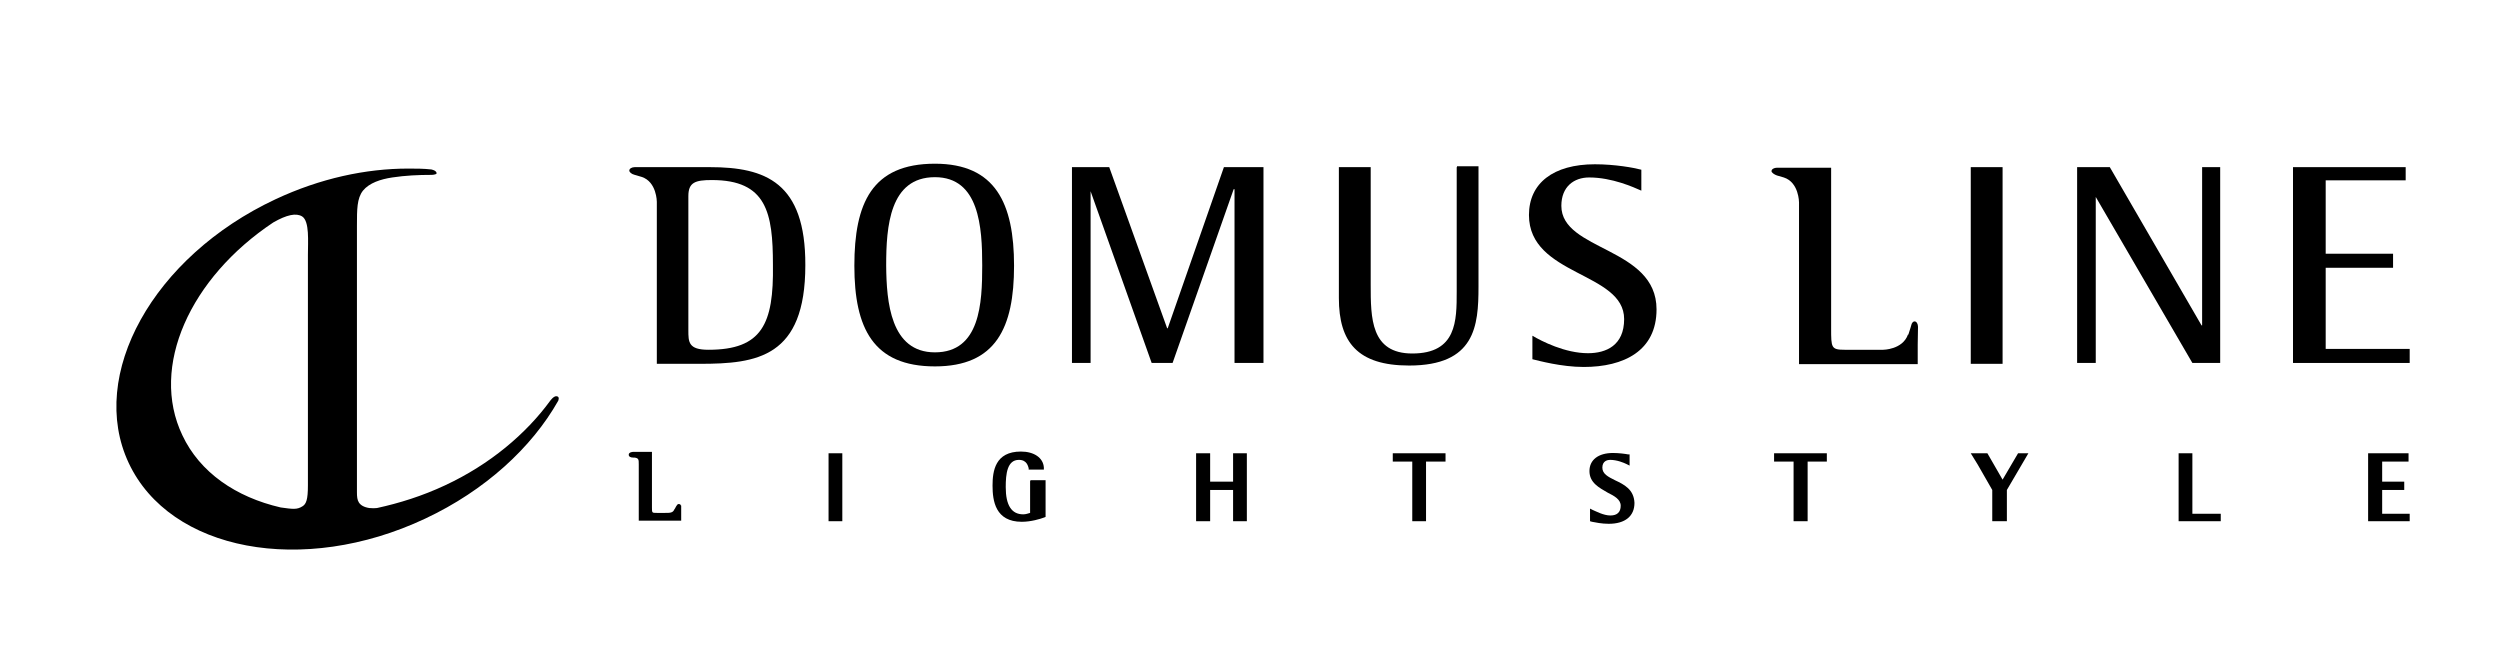
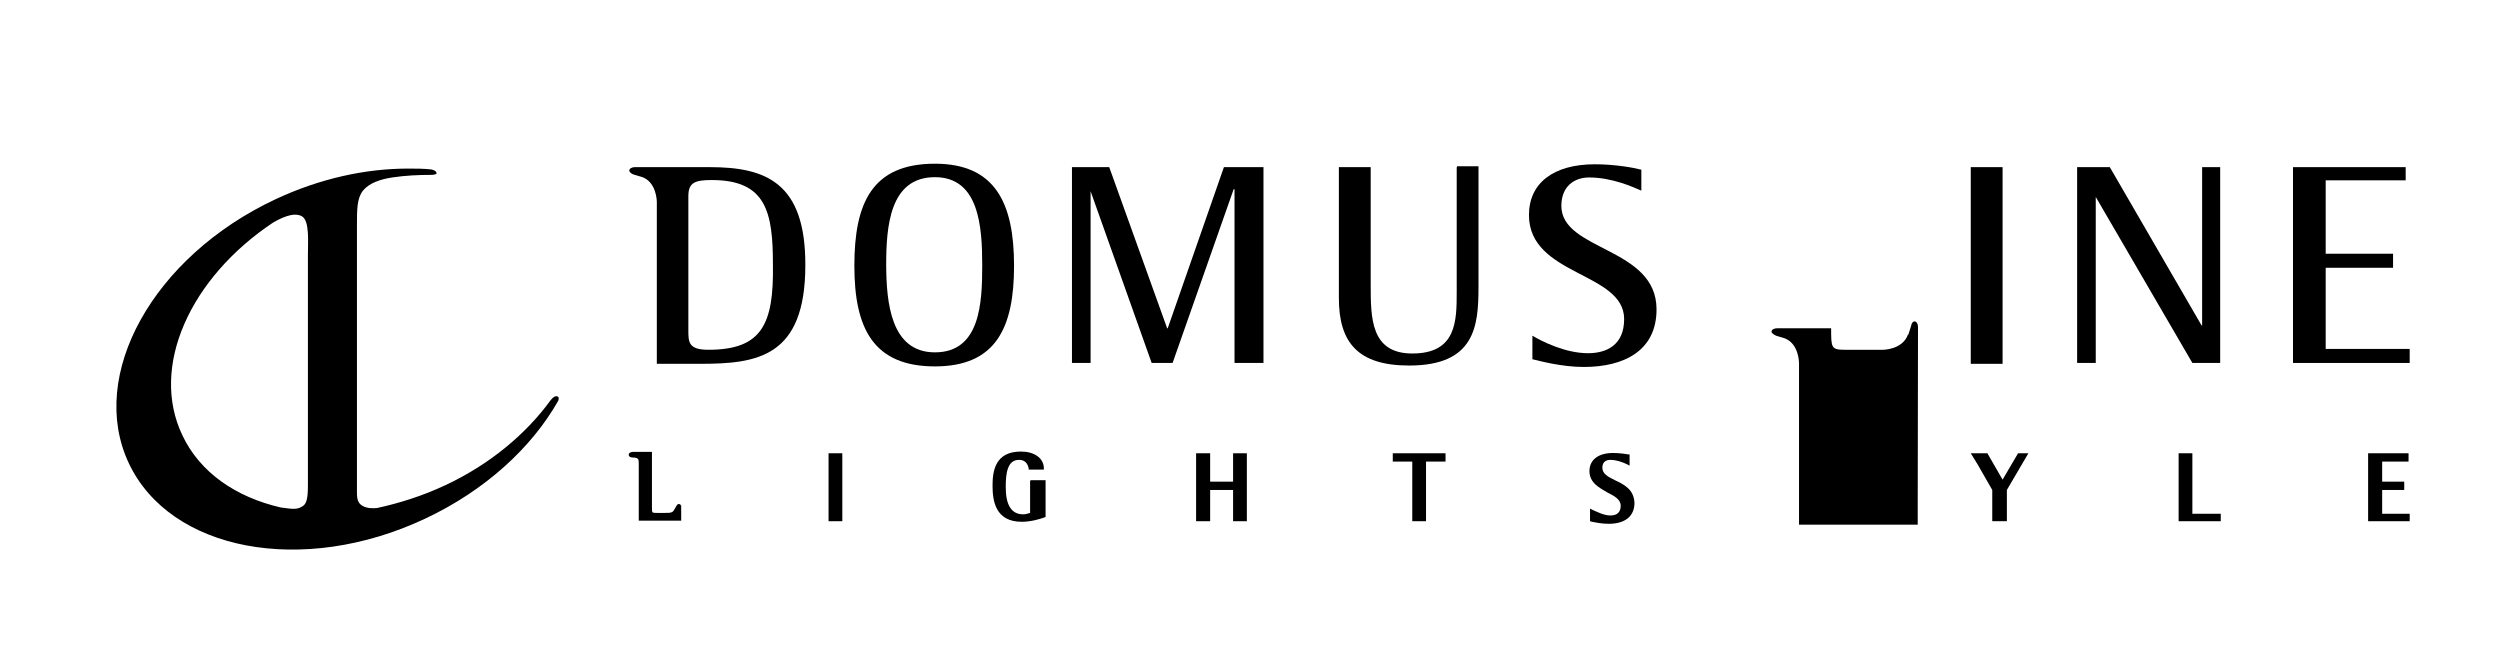
<svg xmlns="http://www.w3.org/2000/svg" version="1.1" id="Livello_1" x="0px" y="0px" viewBox="0 0 872 230" style="enable-background:new 0 0 872 230;" xml:space="preserve">
  <style type="text/css"> .st0{fill-rule:evenodd;clip-rule:evenodd;} </style>
  <path class="st0" d="M107.4,88.9v80.4c0,5-0.6,6.5-1.9,7.3c-1.9,1.2-3.3,1-7.6,0.4c-15.6-3.6-28.2-12.2-34.3-25.2 c-11.4-23.9,2.7-54.9,31.7-74.2l0,0c4.7-2.7,8-3.4,10.1-2.1C108,77.2,107.4,84.2,107.4,88.9L107.4,88.9z M155.2,169.3 c-7.9,3.7-15.9,6.2-23.7,7.9c-0.7,0.1-1.6,0.1-2.7,0c-1.9-0.3-3-1-3.6-1.9s-0.7-2.1-0.7-3.6V78.8c0-5.8,0-9.6,2.1-12.3 c2.2-2.7,6.2-4,10.2-4.6c4.6-0.7,9.2-0.9,13.6-0.9c0,0,1.9,0,1.9-0.6c-0.1-1-1.9-1.3-1.9-1.3c-2.7-0.3-5.3-0.3-8-0.3 c-14.8,0-30.7,3.4-46.3,10.7c-42.7,20-65.6,61.3-51.2,92s60.7,39.5,103.4,19.4c20.9-9.8,37.2-24.8,46.4-41.1c0,0,0.7-1.5-0.6-1.6 c-1-0.1-2.2,1.6-2.2,1.6C183.5,151.3,170.9,162,155.2,169.3L155.2,169.3L155.2,169.3z" />
  <g>
    <path d="M298,92.7c0-21.8,6.1-35.6,28.1-35.6c21.1,0,27.6,13.8,27.6,35.6c0,21.6-6.3,35.1-27.6,35.1 C304.6,127.8,298,114.5,298,92.7z M326.1,122.9c15.8,0,16.5-17.2,16.5-30.3c0-13.3-1-30.8-16.5-30.8c-15.8,0-17,17.2-17,30.8 C309.2,105.3,310.6,122.9,326.1,122.9z" />
    <path d="M572.5,66.5c-2.7-1.2-10.2-4.6-18.2-4.6c-5.3,0-9.7,3.2-9.7,9.9c0,15.8,33.2,14.3,33.2,36.1c0,14.5-11.4,20.1-25.4,20.1 c-7.8,0-15.8-2.2-17.9-2.7v-8.2c3.2,1.9,11.4,6.1,19.4,6.1c6.3,0,12.6-2.7,12.6-11.9c0-16.5-33.2-15-33.2-36.3 c0-11.1,8.5-17.7,23-17.7c7,0,13.6,1.2,16.2,1.9V66.5z" />
    <polygon points="426.9,58.3 407.3,114.5 407.1,114.5 386.9,58.3 373.9,58.3 373.9,71.1 373.9,126.6 380.4,126.6 380.4,66.7 380.4,66.7 401.7,126.6 409,126.6 430.3,66 430.6,66 430.6,126.6 440.7,126.6 440.7,58.3 " />
    <path d="M508.1,58.3v43.4c0,10.2,0,21.6-15.5,21.6c-14.5,0-14.5-12.4-14.5-24v-41h-11.1v13.3V104c0,15.3,6.5,23.5,24.5,23.5 c23,0,24.2-13.8,24.2-27.4V58h-7.5V58.3z" />
    <rect x="687.4" y="58.3" width="11.1" height="68.6" />
    <polygon points="768.1,58.3 768.1,113.5 767.9,113.5 735.9,58.3 724.5,58.3 724.5,71.1 724.5,126.6 731,126.6 731,68.7 731,68.7 764.7,126.6 774.4,126.6 774.4,58.3 " />
    <polygon points="811.2,121.7 811.2,115.9 811.2,93.4 823.3,93.4 834.7,93.4 834.7,88.5 811.2,88.5 811.2,68.2 811.2,62.9 839.1,62.9 839.1,58.3 799.8,58.3 799.8,72.1 799.8,126.6 840.5,126.6 840.5,121.7 " />
    <path d="M247.6,58.3H227h-5.6c-1,0-1.9,0.5-1.9,1.2c0,0.5,0.7,1.2,1.9,1.5l0,0l0,0c0,0,0.7,0.2,2.4,0.7c5.3,1.7,5.3,8.7,5.3,8.7 v0.2c0,0.5,0,1,0,1.5v54.8h15c19.9,0,36.8-2.2,36.8-34.4C281,63.6,267,58.3,247.6,58.3z M247.1,122c-7,0-7-2.7-7-6.8V68.4 c0-4.8,2.4-5.6,8.2-5.6c19.1,0,21.3,11.4,21.3,29.6C269.9,113,265.8,122,247.1,122z" />
-     <path class="st0" d="M669,114c0-1-0.5-1.9-1.2-1.9c-0.5,0-1,0.5-1.2,1.5c0,0.2-0.2,0.5-0.2,0.7c0,0-0.2,0.7-0.7,2.2 c0,0.2,0,0.2-0.2,0.2c-1.9,5.3-8.7,5.3-8.7,5.3c-1.5,0-2.7,0-2.9,0h-10.4c-4.8,0-4.8-0.7-4.8-7.5v-56h-13.1h-5.8 c-1,0-1.9,0.5-1.9,1.2c0,0.5,1,1.2,1.9,1.5l0,0c0,0,0.7,0.2,2.4,0.7c5.3,1.7,5.3,8.7,5.3,8.7c0,1.5,0,2.7,0,2.9v0.2 c0,0,0-1.2,0-2.7v56h5.3h35.9h0.2v-6.8L669,114L669,114z" />
+     <path class="st0" d="M669,114c0-1-0.5-1.9-1.2-1.9c-0.5,0-1,0.5-1.2,1.5c0,0.2-0.2,0.5-0.2,0.7c0,0-0.2,0.7-0.7,2.2 c0,0.2,0,0.2-0.2,0.2c-1.9,5.3-8.7,5.3-8.7,5.3c-1.5,0-2.7,0-2.9,0h-10.4c-4.8,0-4.8-0.7-4.8-7.5h-13.1h-5.8 c-1,0-1.9,0.5-1.9,1.2c0,0.5,1,1.2,1.9,1.5l0,0c0,0,0.7,0.2,2.4,0.7c5.3,1.7,5.3,8.7,5.3,8.7c0,1.5,0,2.7,0,2.9v0.2 c0,0,0-1.2,0-2.7v56h5.3h35.9h0.2v-6.8L669,114L669,114z" />
    <path d="M563.3,167.5c-2.4-1.2-4.4-2.2-4.4-4.4c0-2.4,1.9-2.7,2.7-2.7c2.4,0,4.8,1,5.8,1.5l1,0.5v-3.4v-0.5h-0.5 c-1-0.2-3.2-0.5-5.3-0.5c-5.1,0-8.2,2.4-8.2,6.3c0,4.1,3.4,5.8,6.3,7.5c2.4,1.2,4.6,2.4,4.6,4.6c0,2.2-1.2,3.4-3.6,3.4 s-5.1-1.5-6.1-1.9l-1-0.5v4.4l0.7,0.2c1,0.2,3.4,0.7,5.8,0.7c5.8,0,9-2.7,9-7.3C569.9,170.7,566.5,169,563.3,167.5z" />
    <rect x="289" y="158.1" width="4.8" height="23.7" />
    <path d="M359.3,167.8v4.8v6.3c-0.7,0.2-1.5,0.5-2.4,0.5c-4.1,0-6.1-3.2-6.1-9.5c0-4.6,0.5-9.5,4.6-9.5c2.9,0,3.2,2.4,3.4,2.9v0.5 h5.3v-0.7c-0.2-3.4-3.4-5.6-8-5.6c-9,0-9.9,6.8-9.9,11.9c0,5.3,1,12.6,10.2,12.6c3.2,0,6.5-1,7.8-1.5l0.5-0.2v-12.8h-5.3V167.8z" />
    <polygon points="430.1,158.1 430.1,168 422.1,168 422.1,158.1 417.2,158.1 417.2,163.2 417.2,181.8 422.1,181.8 422.1,170.9 430.1,170.9 430.1,181.8 434.9,181.8 434.9,158.1 " />
    <polygon points="504.2,161 504.2,158.1 485.8,158.1 485.8,161 492.6,161 492.6,181.8 497.4,181.8 497.4,161 " />
-     <polygon points="637.2,161 637.2,158.1 618.8,158.1 618.8,161 625.6,161 625.6,181.8 630.5,181.8 630.5,161 " />
    <polygon points="703.9,158.1 698.5,167.3 693.2,158.1 687.4,158.1 689.8,162 689.8,162 694.9,170.9 694.9,181.8 700,181.8 700,170.9 707.5,158.1 " />
    <polygon points="769.3,179.2 766.4,179.2 764.7,179.2 764.7,177.2 764.7,170.9 764.7,158.1 759.9,158.1 759.9,163.2 759.9,181.8 774.6,181.8 774.6,179.2 " />
    <polygon points="830.9,179.2 830.9,170.9 838.6,170.9 838.6,168 830.9,168 830.9,161 840.1,161 840.1,158.1 826,158.1 826,163.2 826,181.8 840.5,181.8 840.5,179.2 " />
    <path d="M236.7,175.8c-0.7,0-1.2,1.7-1.5,1.9l0,0c-0.5,1.2-1.5,1.2-3.2,1.2h-2.9c-1.7,0-1.7,0-1.7-1.9v-19.4H221c0,0-1.7,0-1.7,1 c0,0.7,0.7,1,1.5,1c0.2,0,0.2,0,0.5,0l0,0l0,0c1.5,0.2,1.5,0.7,1.5,2.4v19.6h14.8V177v-0.7C237.4,176.7,237.7,175.8,236.7,175.8z" />
  </g>
</svg>